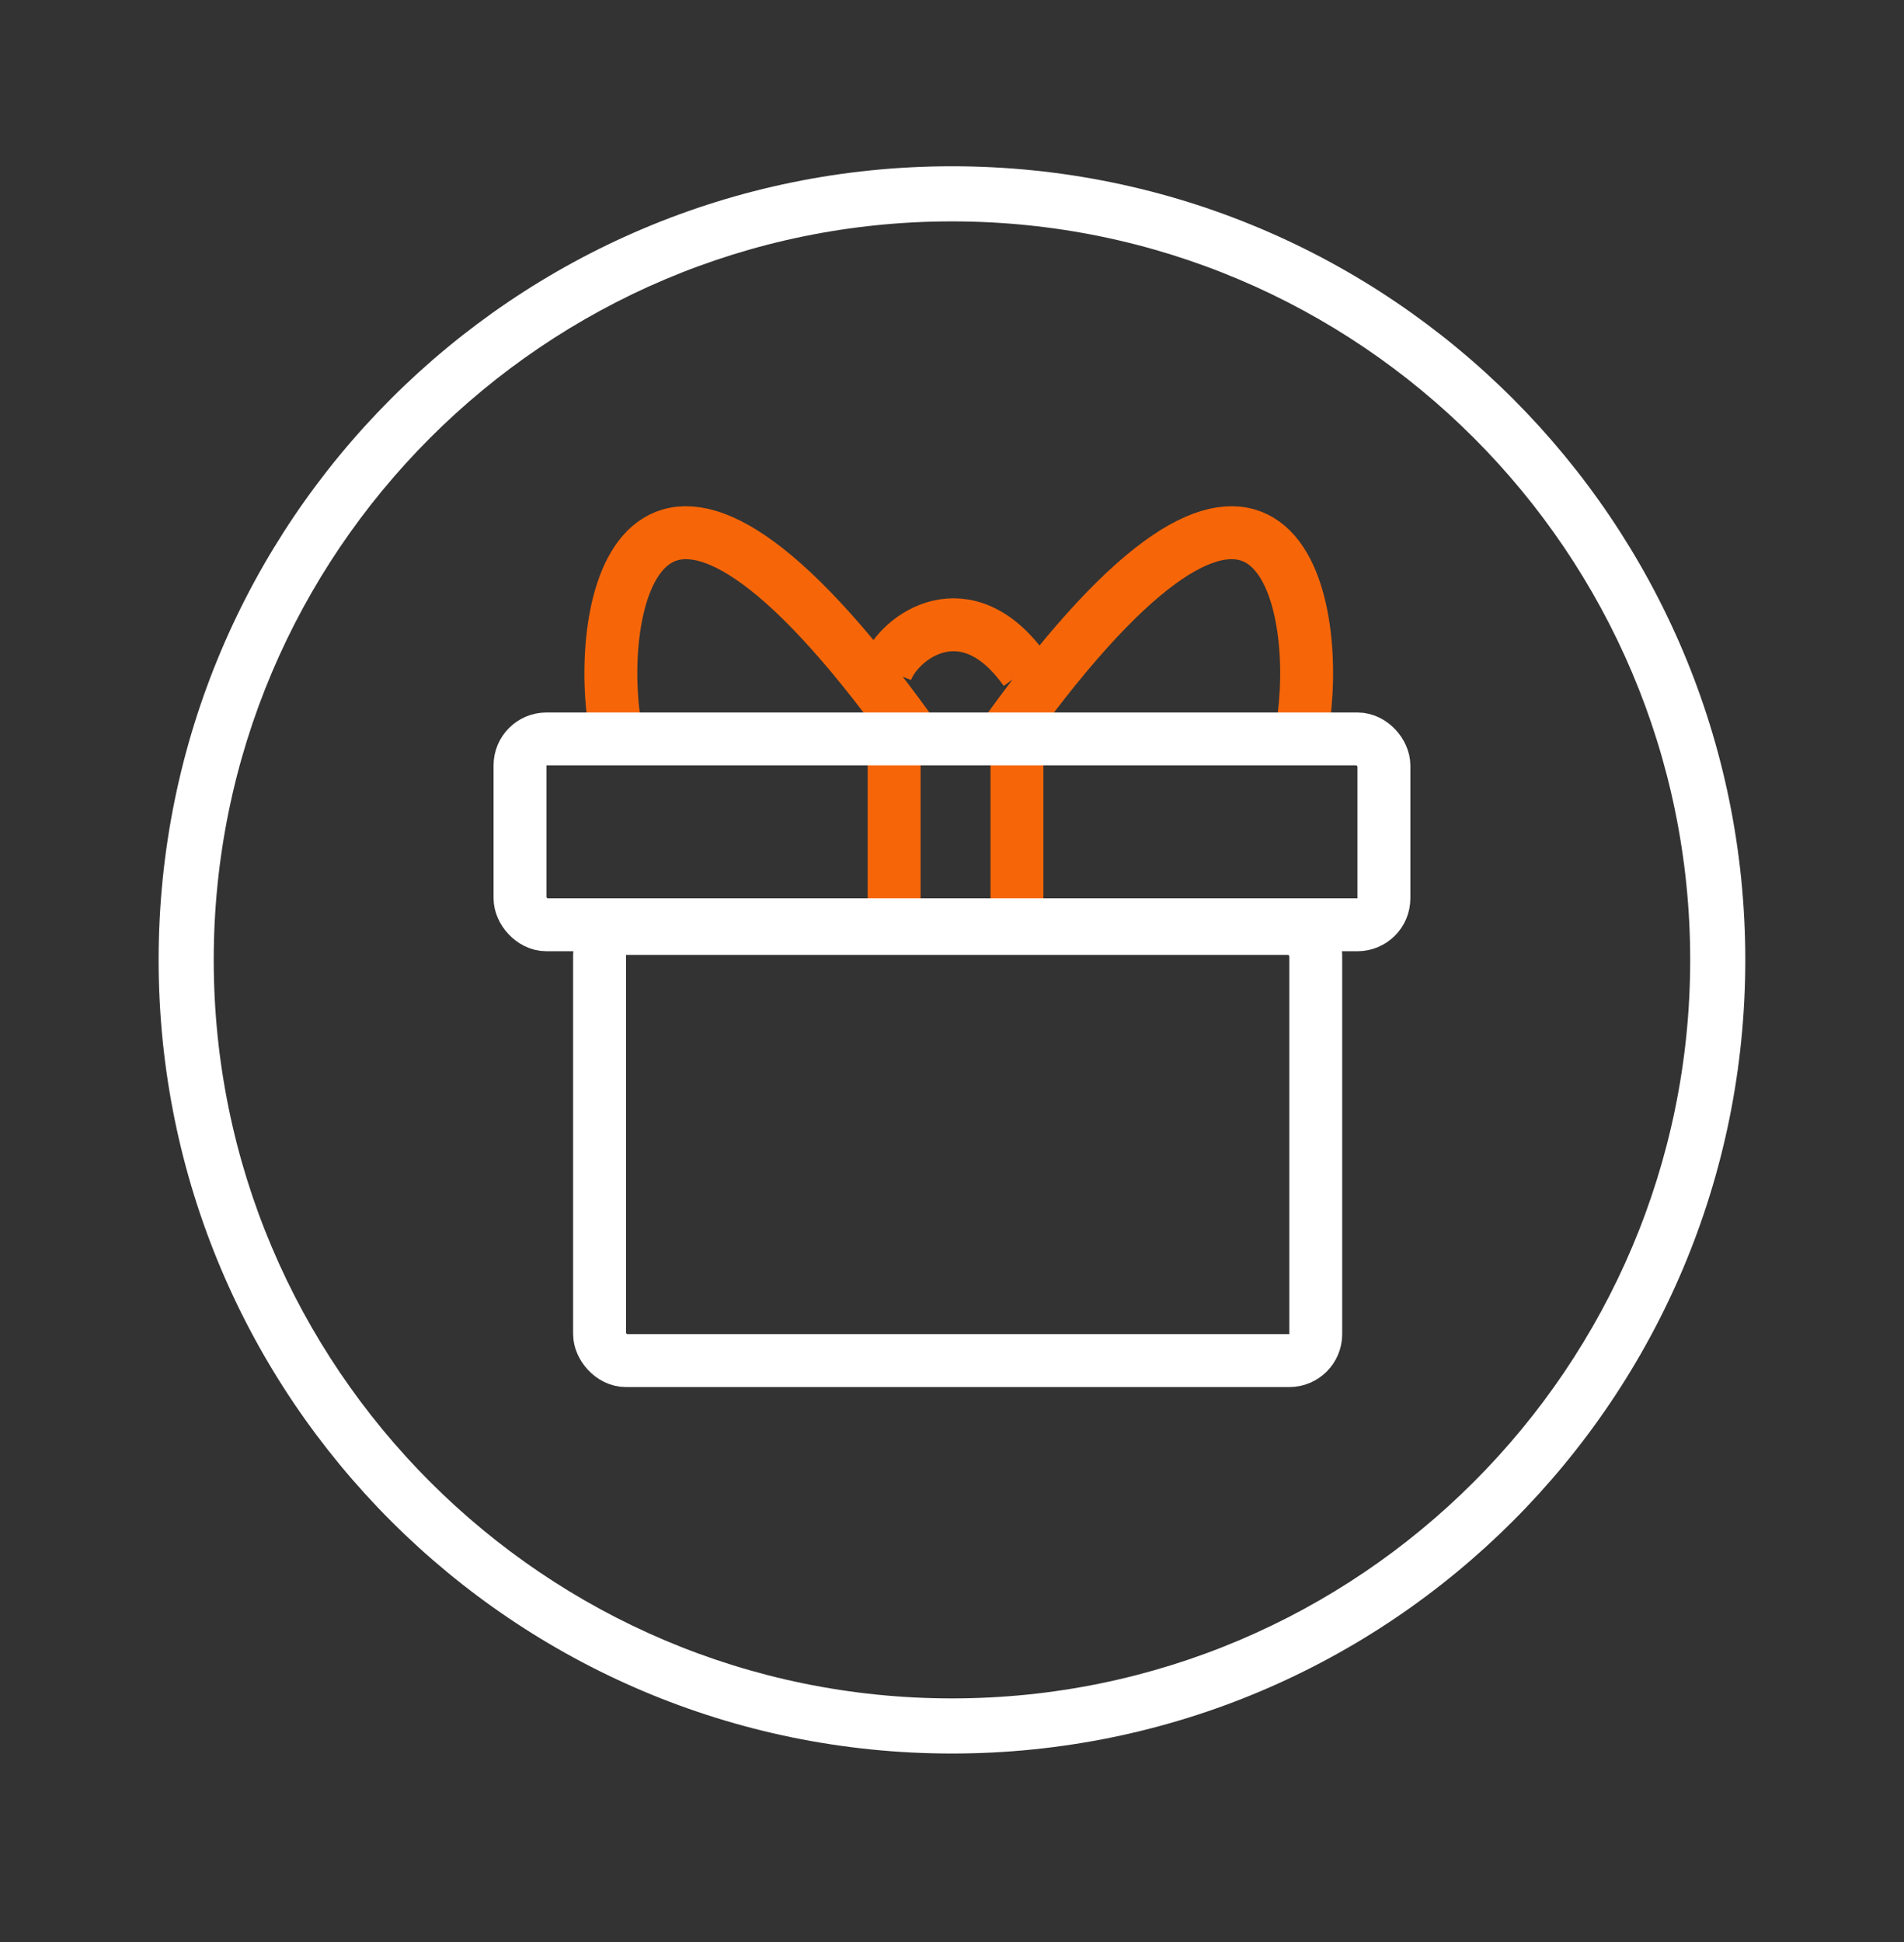
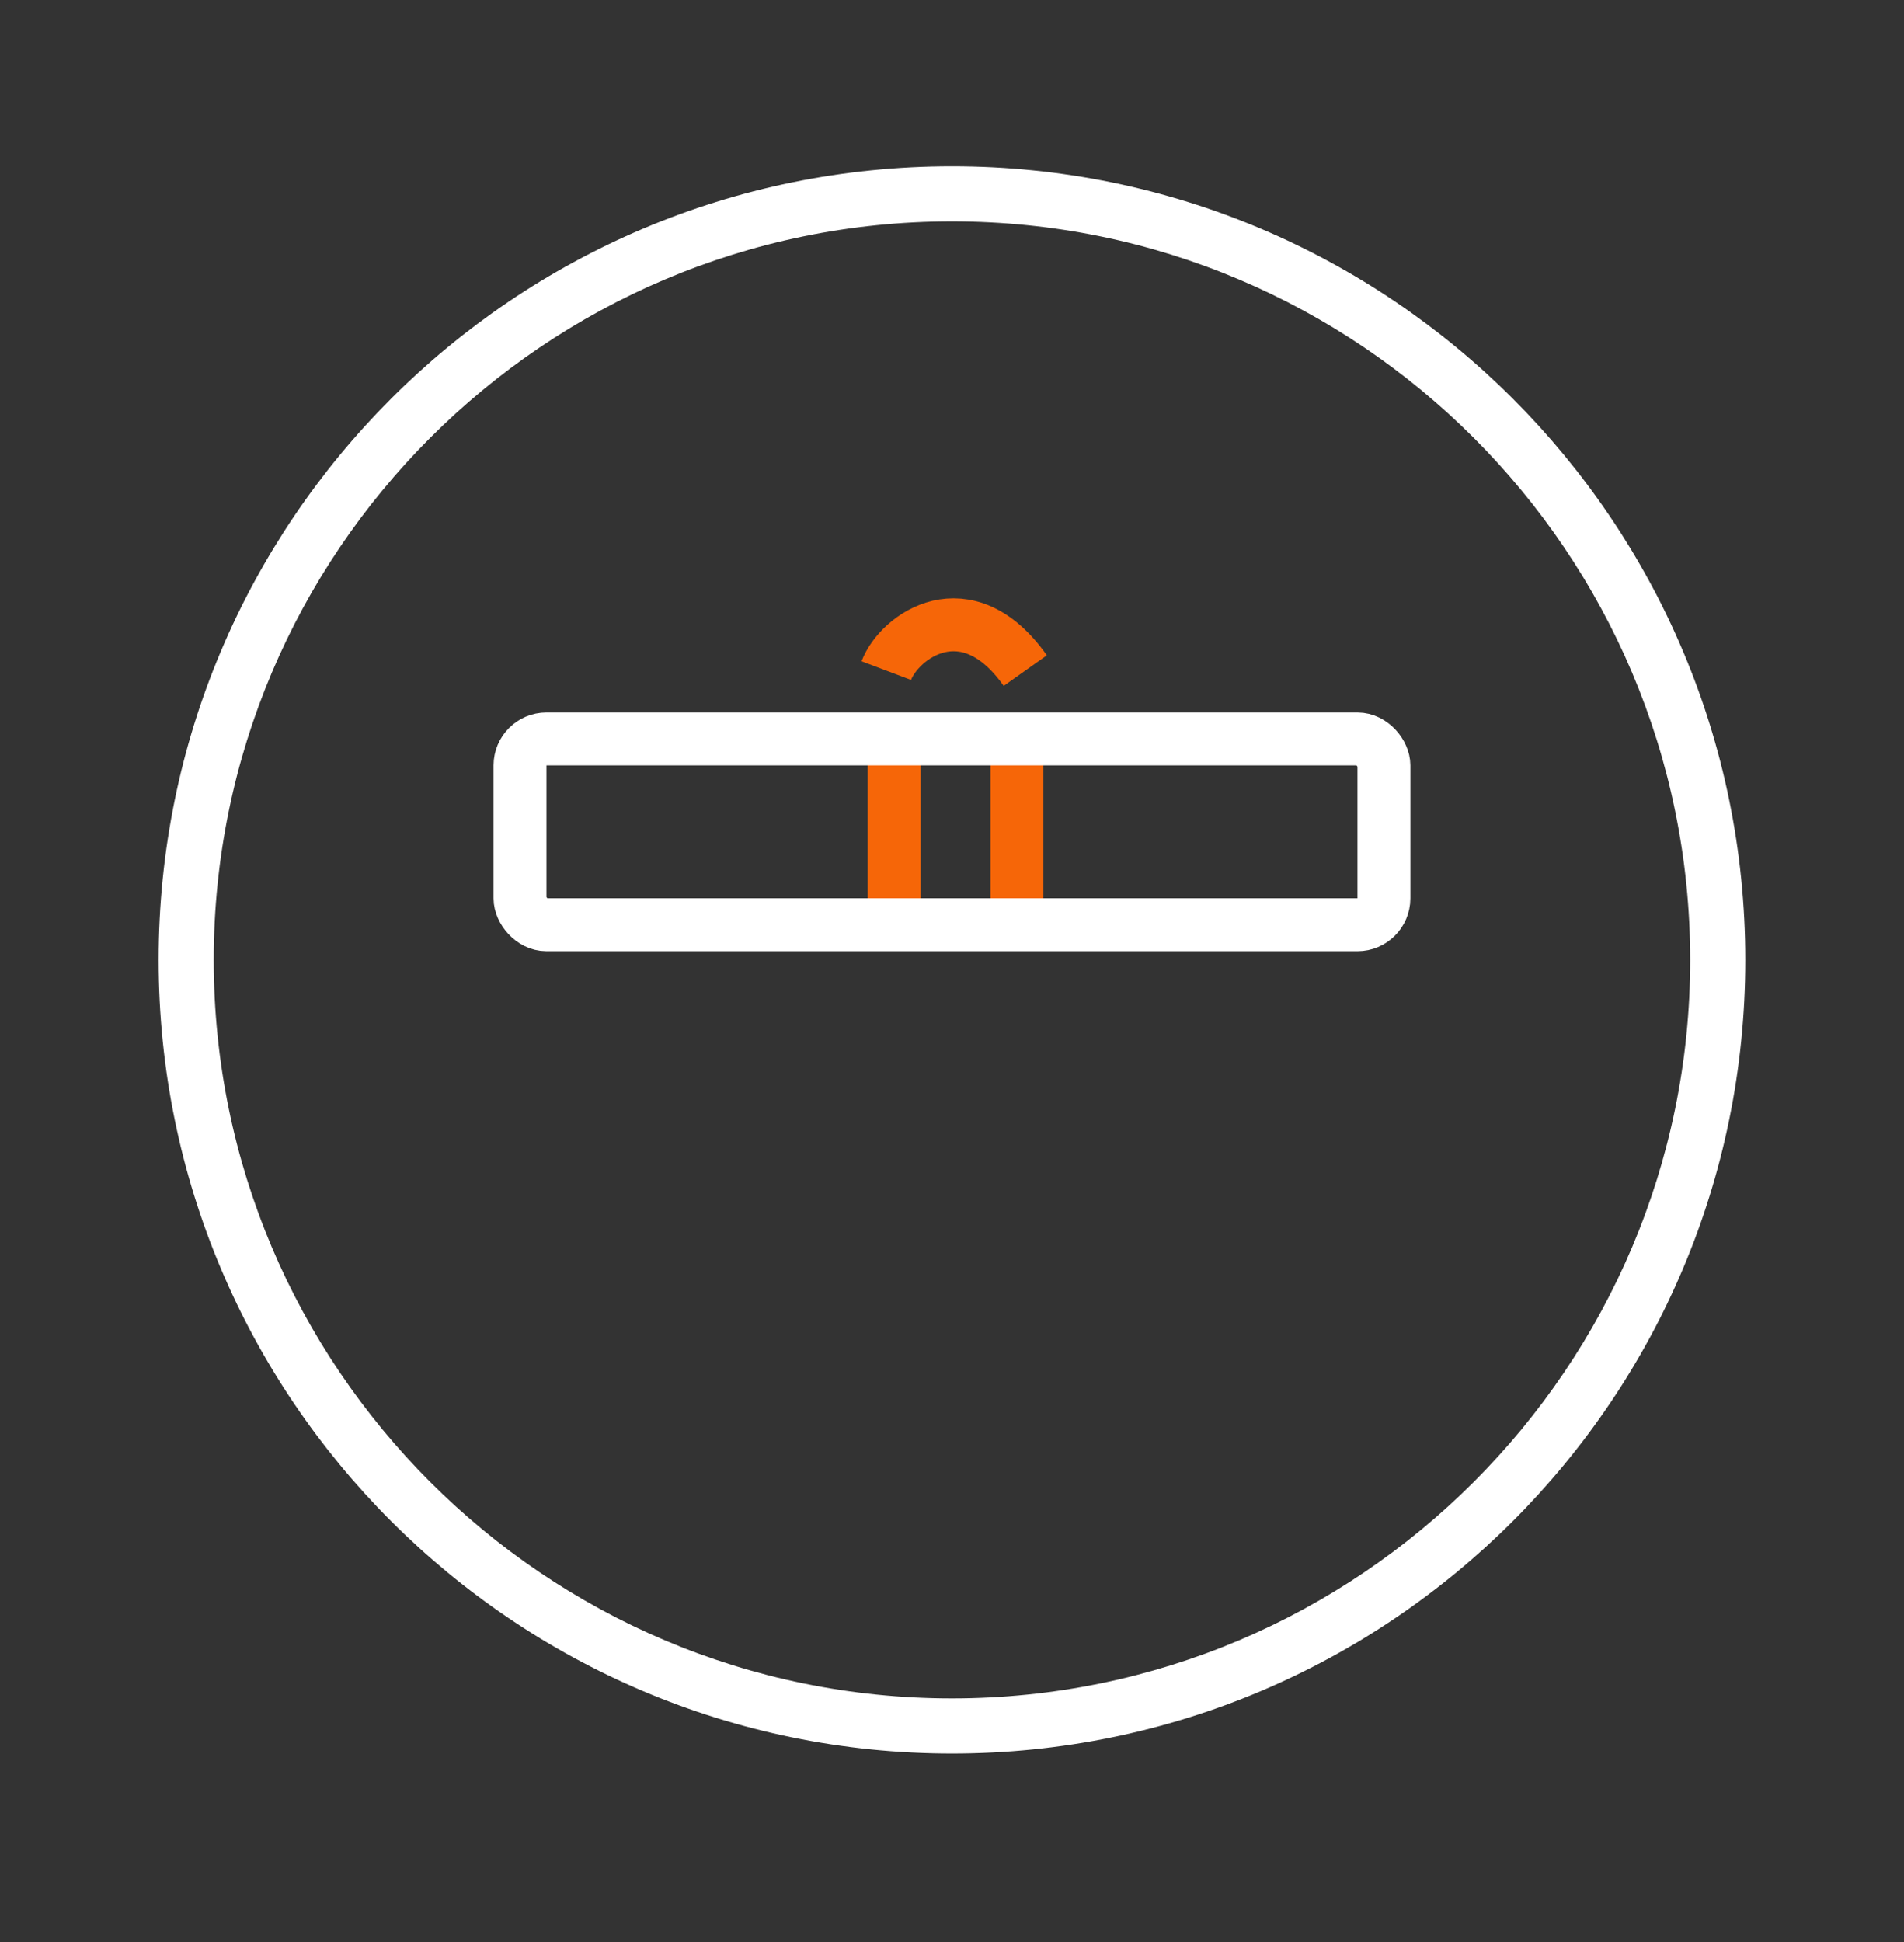
<svg xmlns="http://www.w3.org/2000/svg" width="51" height="52" viewBox="0 0 51 52" fill="none">
  <rect x="0" y="0" width="51" height="52" fill="#333333" stroke="none" />
-   <path d="M16.435 19.18C16.005 15.854 17.344 9.83 24.367 19.557" stroke="#F66608" stroke-width="1.417" />
-   <path d="M34.927 19.18C35.356 15.854 34.018 9.83 26.994 19.557" stroke="#F66608" stroke-width="1.417" />
  <path d="M23.74 17.956C24.087 17.037 25.887 15.729 27.463 17.956" stroke="#F66608" stroke-width="1.417" />
  <path d="M27.24 20.483V24.168" stroke="#F66608" stroke-width="1.417" />
  <path d="M23.95 20.466V24.152" stroke="#F66608" stroke-width="1.417" />
  <rect x="13.929" y="19.786" width="23.14" height="4.976" rx="0.708" stroke="white" stroke-width="1.417" />
-   <rect x="16.06" y="24.86" width="19.183" height="11.572" rx="0.708" stroke="white" stroke-width="1.417" />
  <path d="M25.499 5.928C36.407 5.928 45.273 14.794 45.273 25.703C45.273 36.611 36.407 45.477 25.499 45.477C14.591 45.477 5.725 36.611 5.725 25.703C5.725 14.794 14.591 5.928 25.499 5.928ZM25.499 4.452C13.764 4.452 4.249 13.968 4.249 25.703C4.249 37.437 13.764 46.953 25.499 46.953C37.234 46.953 46.749 37.437 46.749 25.703C46.749 13.968 37.234 4.452 25.499 4.452Z" fill="white" />
</svg>